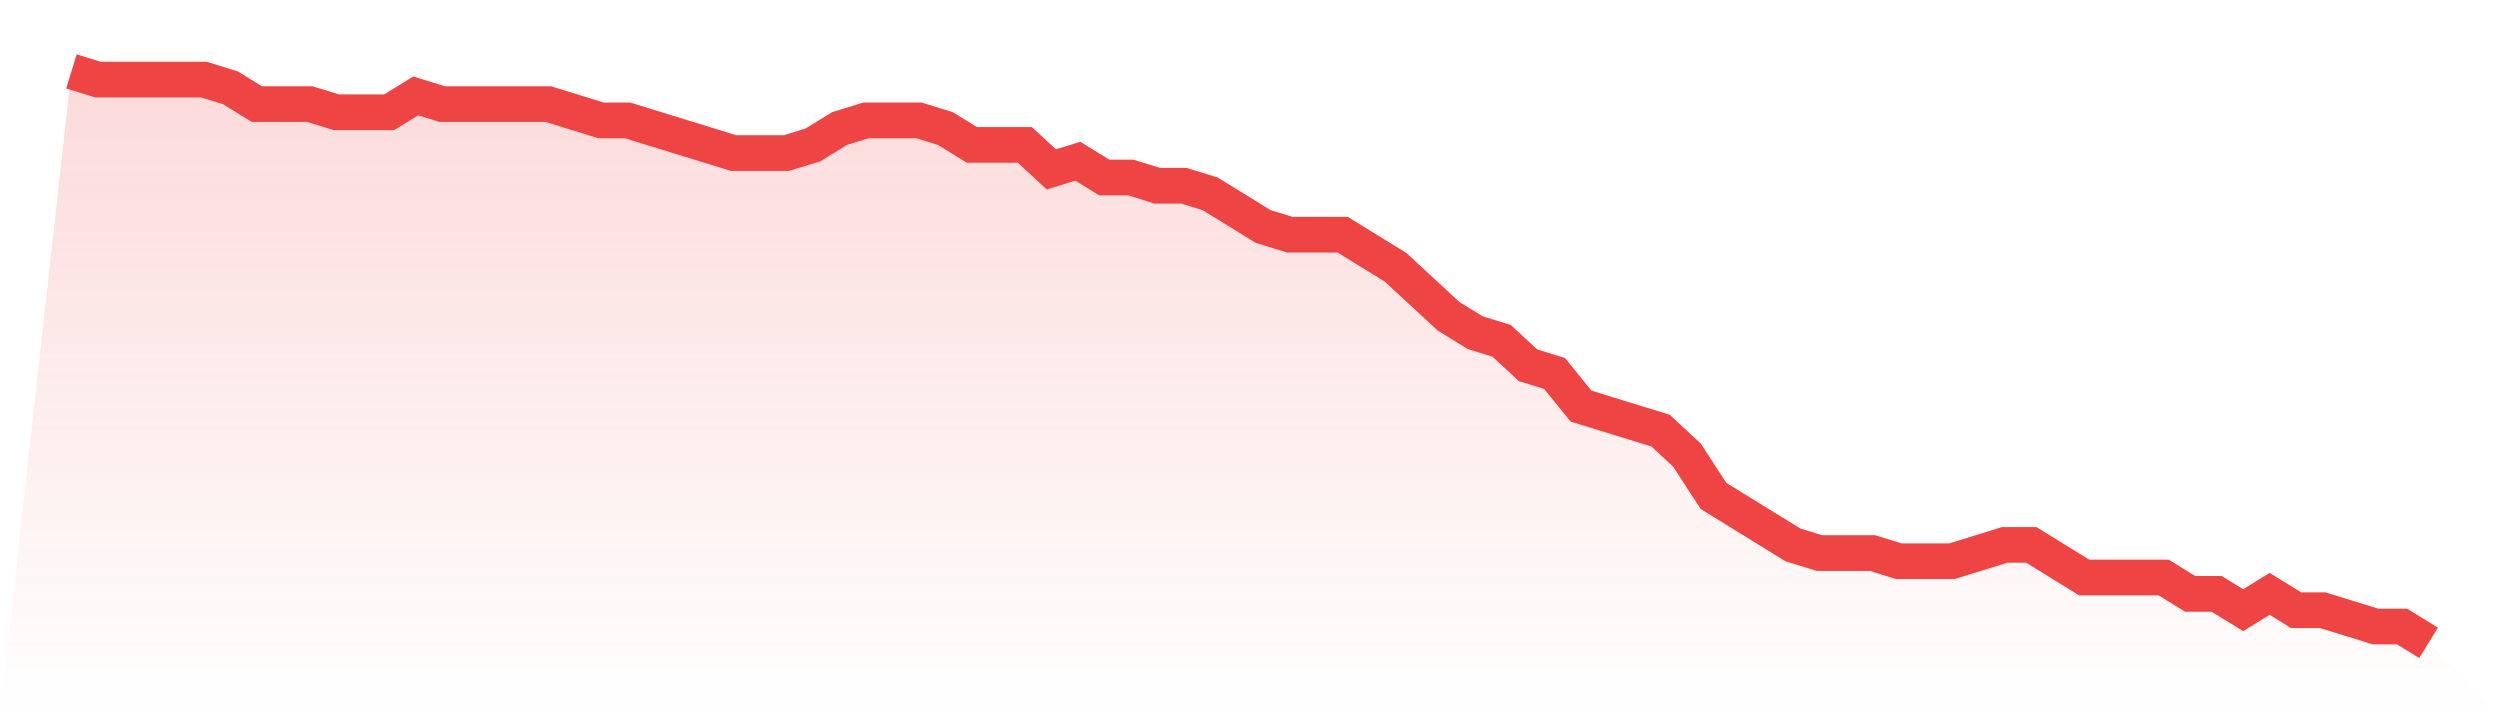
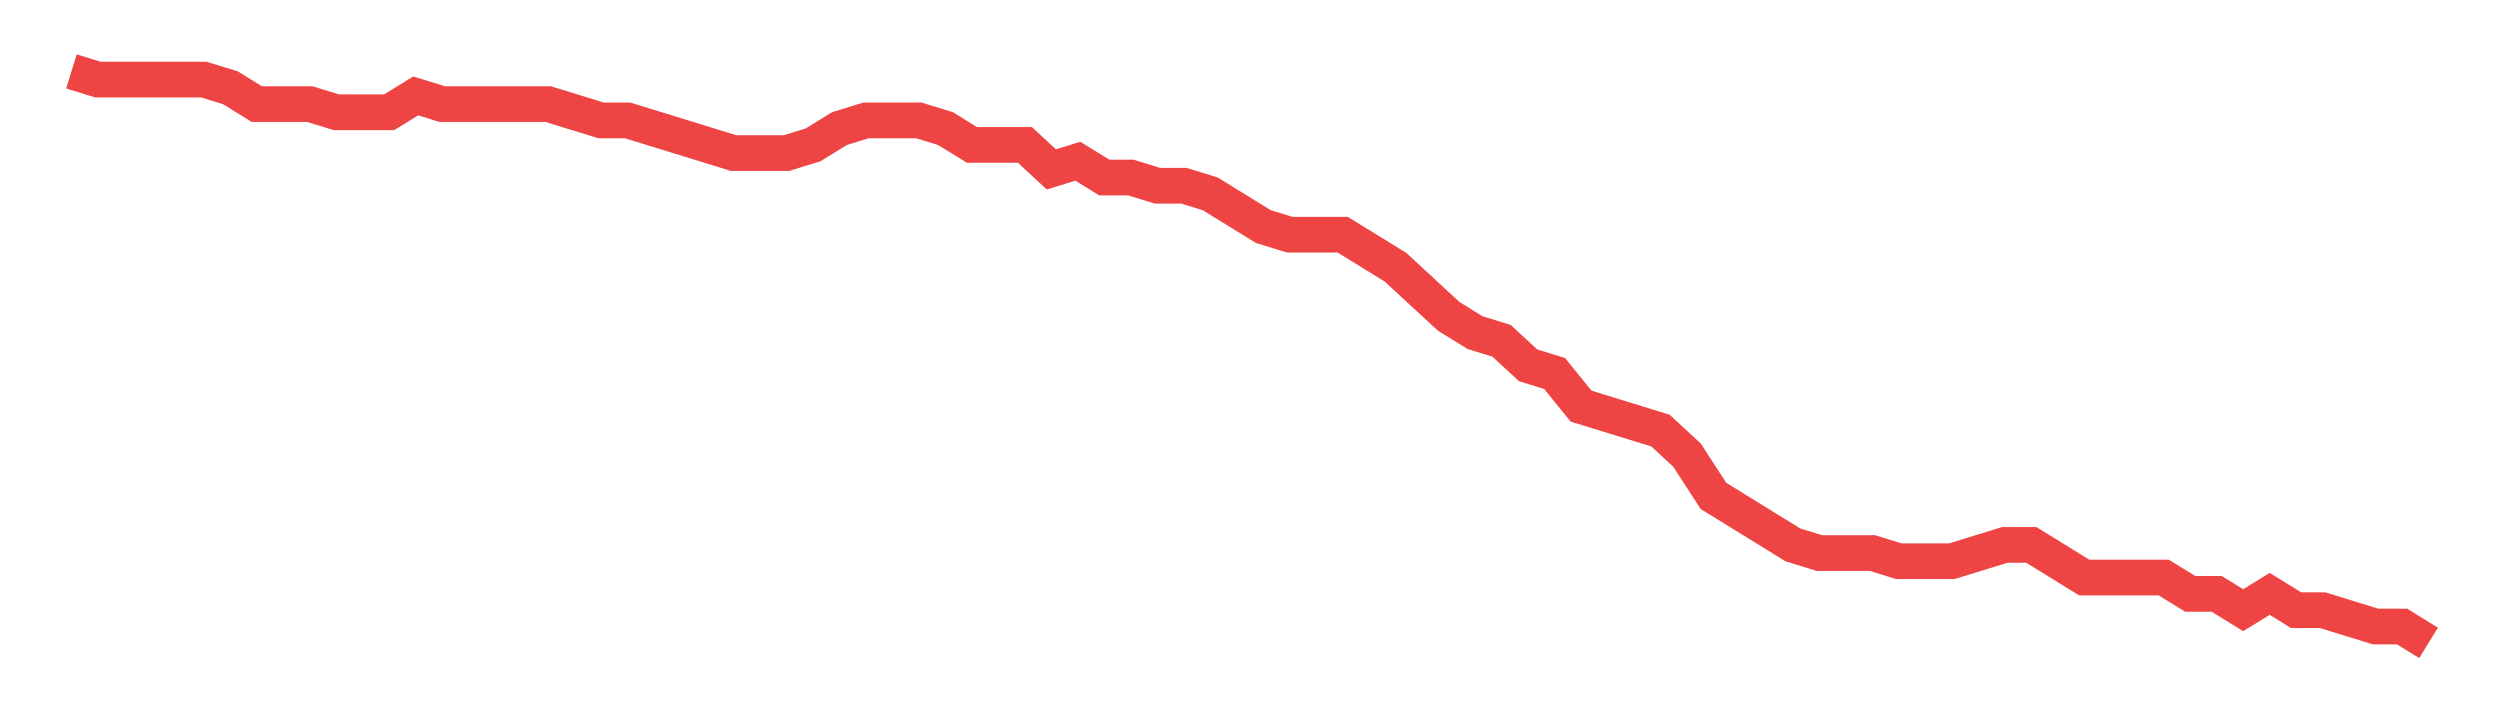
<svg xmlns="http://www.w3.org/2000/svg" viewBox="0 0 140 40">
  <defs>
    <linearGradient id="gradient" x1="0" x2="0" y1="0" y2="1">
      <stop offset="0%" stop-color="#ef4444" stop-opacity="0.2" />
      <stop offset="100%" stop-color="#ef4444" stop-opacity="0" />
    </linearGradient>
  </defs>
-   <path d="M4,4 L4,4 L5.483,4.457 L6.966,4.457 L8.449,4.457 L9.933,4.457 L11.416,4.457 L12.899,4.914 L14.382,5.829 L15.865,5.829 L17.348,5.829 L18.831,6.286 L20.315,6.286 L21.798,6.286 L23.281,5.371 L24.764,5.829 L26.247,5.829 L27.73,5.829 L29.213,5.829 L30.697,5.829 L32.18,6.286 L33.663,6.743 L35.146,6.743 L36.629,7.2 L38.112,7.657 L39.596,8.114 L41.079,8.571 L42.562,8.571 L44.045,8.571 L45.528,8.114 L47.011,7.2 L48.494,6.743 L49.978,6.743 L51.461,6.743 L52.944,7.2 L54.427,8.114 L55.91,8.114 L57.393,8.114 L58.876,9.486 L60.36,9.029 L61.843,9.943 L63.326,9.943 L64.809,10.4 L66.292,10.4 L67.775,10.857 L69.258,11.771 L70.742,12.686 L72.225,13.143 L73.708,13.143 L75.191,13.143 L76.674,14.057 L78.157,14.971 L79.64,16.343 L81.124,17.714 L82.607,18.629 L84.09,19.086 L85.573,20.457 L87.056,20.914 L88.539,22.743 L90.022,23.2 L91.506,23.657 L92.989,24.114 L94.472,25.486 L95.955,27.771 L97.438,28.686 L98.921,29.6 L100.404,30.514 L101.888,30.971 L103.371,30.971 L104.854,30.971 L106.337,31.429 L107.82,31.429 L109.303,31.429 L110.787,30.971 L112.27,30.514 L113.753,30.514 L115.236,31.429 L116.719,32.343 L118.202,32.343 L119.685,32.343 L121.169,32.343 L122.652,33.257 L124.135,33.257 L125.618,34.171 L127.101,33.257 L128.584,34.171 L130.067,34.171 L131.551,34.629 L133.034,35.086 L134.517,35.086 L136,36 L140,40 L0,40 z" fill="url(#gradient)" />
  <path d="M4,4 L4,4 L5.483,4.457 L6.966,4.457 L8.449,4.457 L9.933,4.457 L11.416,4.457 L12.899,4.914 L14.382,5.829 L15.865,5.829 L17.348,5.829 L18.831,6.286 L20.315,6.286 L21.798,6.286 L23.281,5.371 L24.764,5.829 L26.247,5.829 L27.73,5.829 L29.213,5.829 L30.697,5.829 L32.18,6.286 L33.663,6.743 L35.146,6.743 L36.629,7.2 L38.112,7.657 L39.596,8.114 L41.079,8.571 L42.562,8.571 L44.045,8.571 L45.528,8.114 L47.011,7.2 L48.494,6.743 L49.978,6.743 L51.461,6.743 L52.944,7.2 L54.427,8.114 L55.91,8.114 L57.393,8.114 L58.876,9.486 L60.36,9.029 L61.843,9.943 L63.326,9.943 L64.809,10.4 L66.292,10.4 L67.775,10.857 L69.258,11.771 L70.742,12.686 L72.225,13.143 L73.708,13.143 L75.191,13.143 L76.674,14.057 L78.157,14.971 L79.64,16.343 L81.124,17.714 L82.607,18.629 L84.09,19.086 L85.573,20.457 L87.056,20.914 L88.539,22.743 L90.022,23.2 L91.506,23.657 L92.989,24.114 L94.472,25.486 L95.955,27.771 L97.438,28.686 L98.921,29.6 L100.404,30.514 L101.888,30.971 L103.371,30.971 L104.854,30.971 L106.337,31.429 L107.82,31.429 L109.303,31.429 L110.787,30.971 L112.27,30.514 L113.753,30.514 L115.236,31.429 L116.719,32.343 L118.202,32.343 L119.685,32.343 L121.169,32.343 L122.652,33.257 L124.135,33.257 L125.618,34.171 L127.101,33.257 L128.584,34.171 L130.067,34.171 L131.551,34.629 L133.034,35.086 L134.517,35.086 L136,36" fill="none" stroke="#ef4444" stroke-width="2" />
</svg>